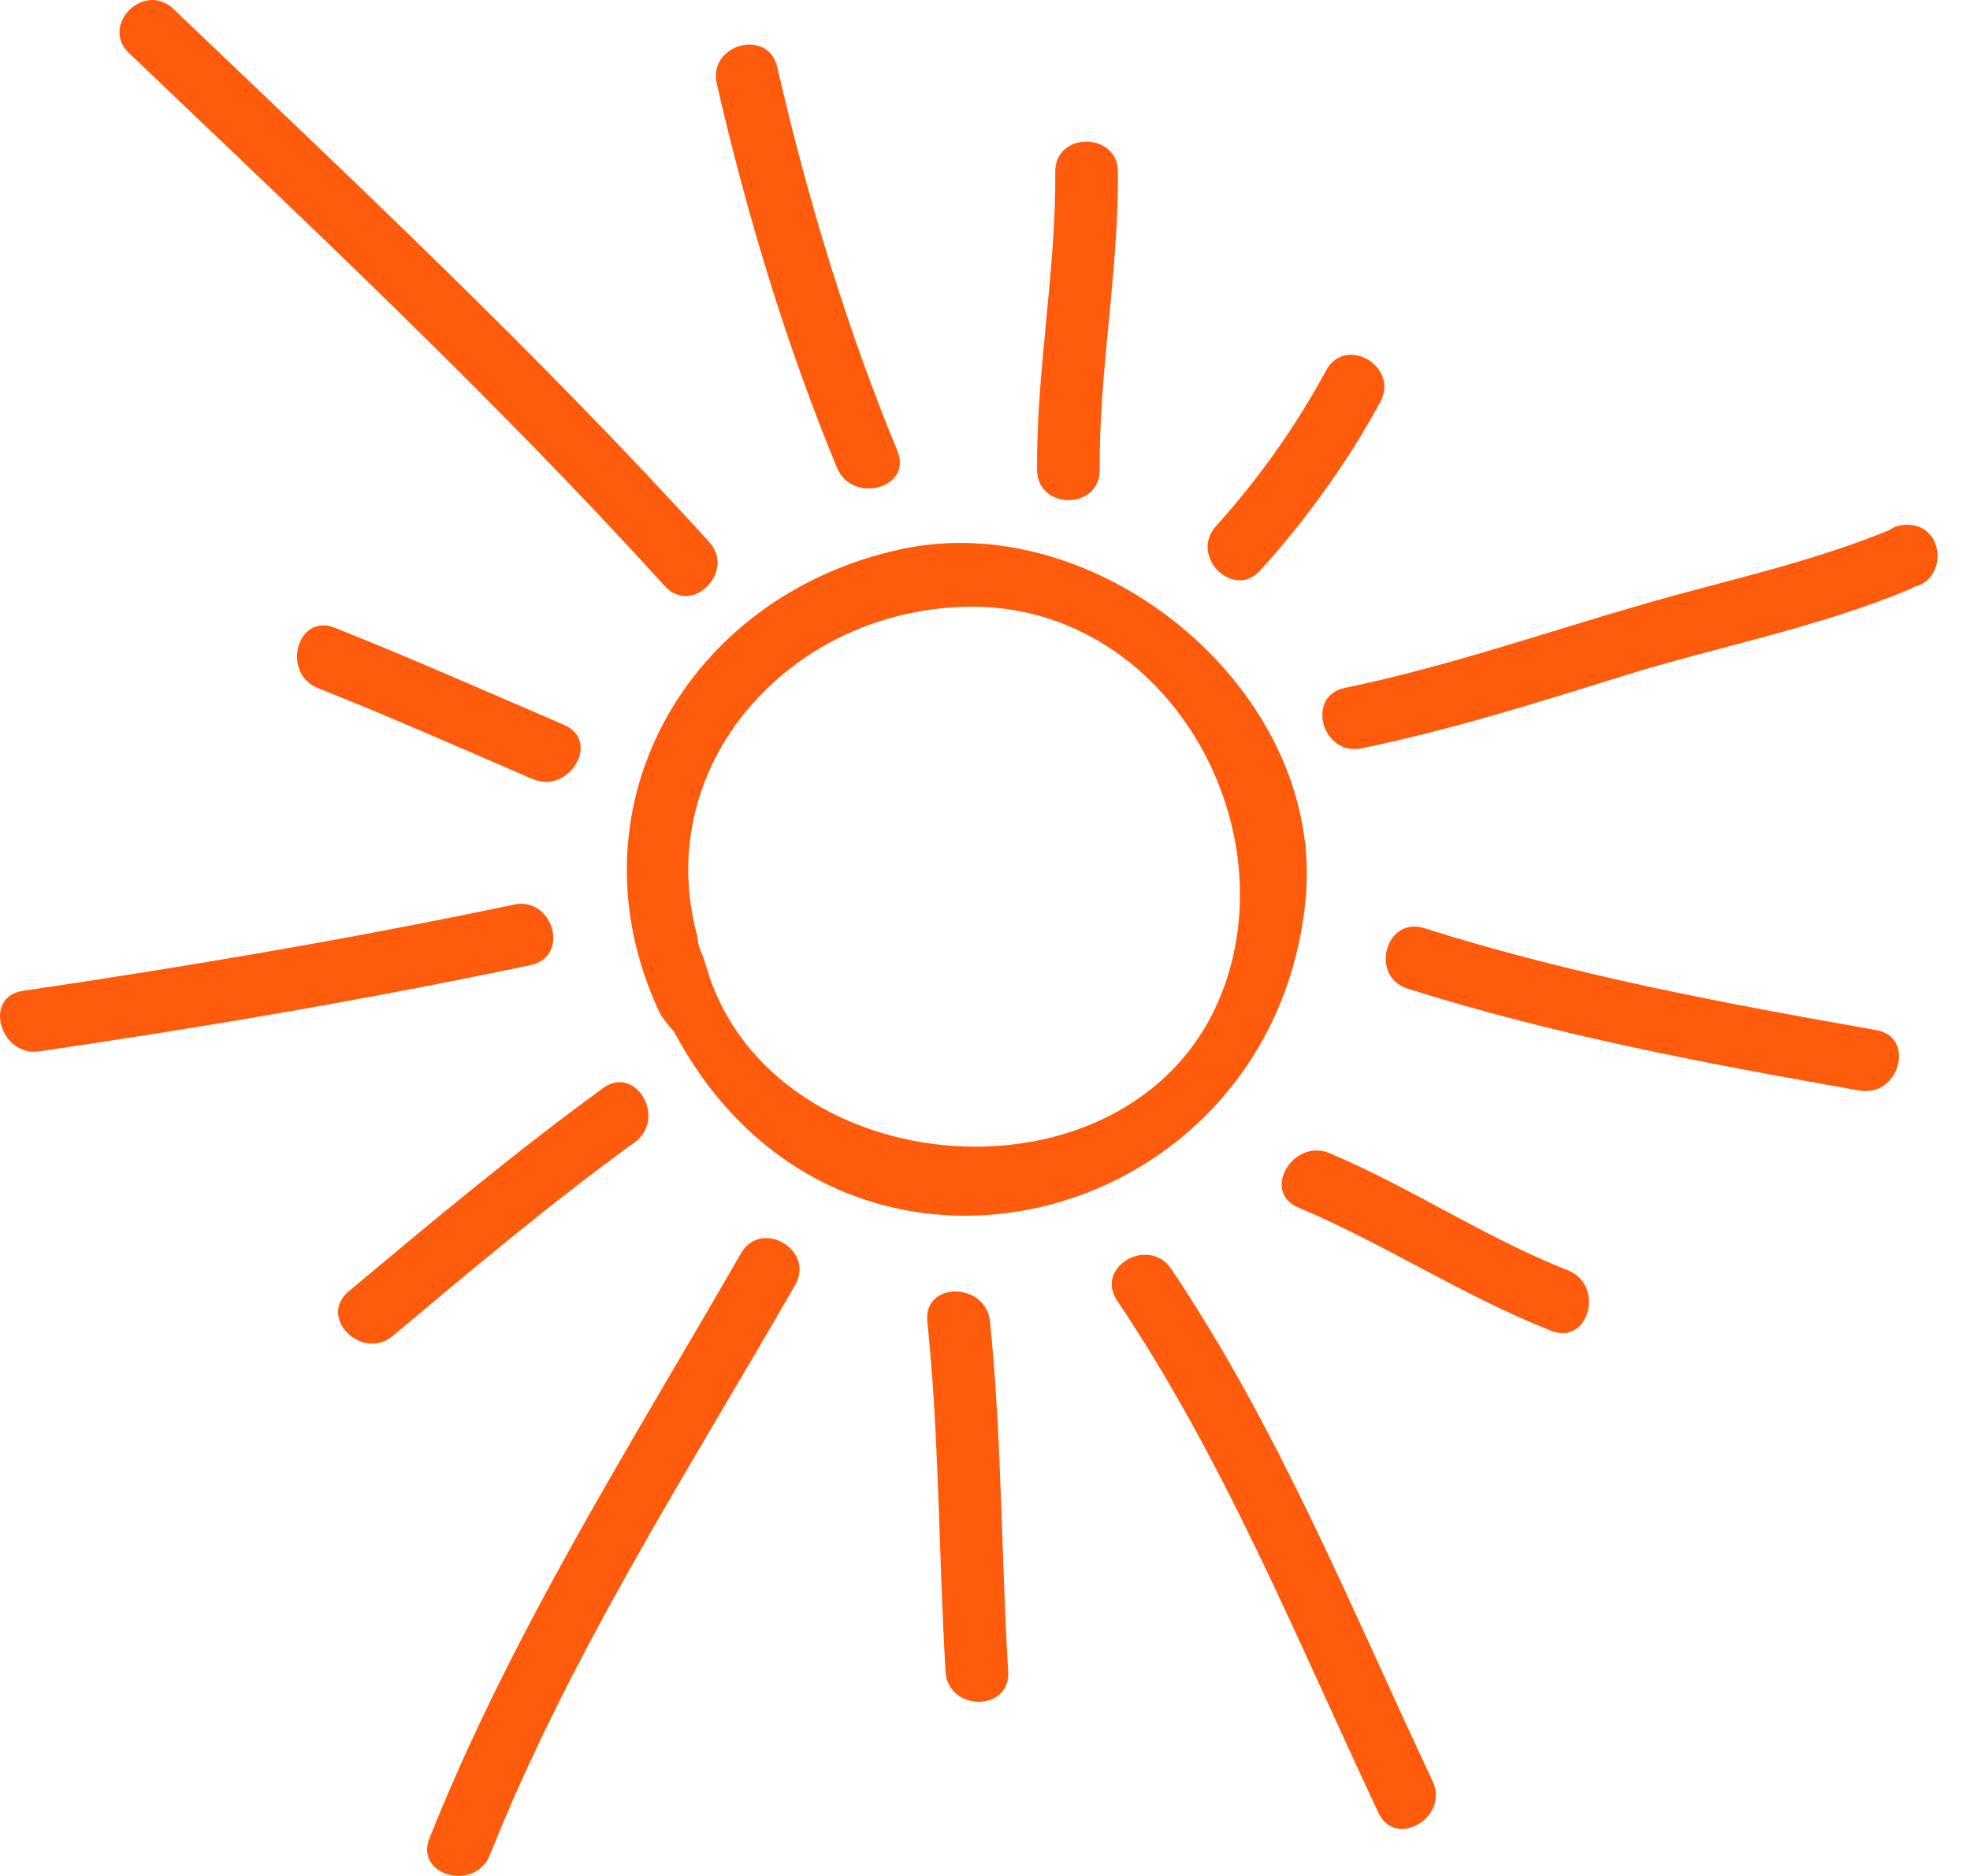
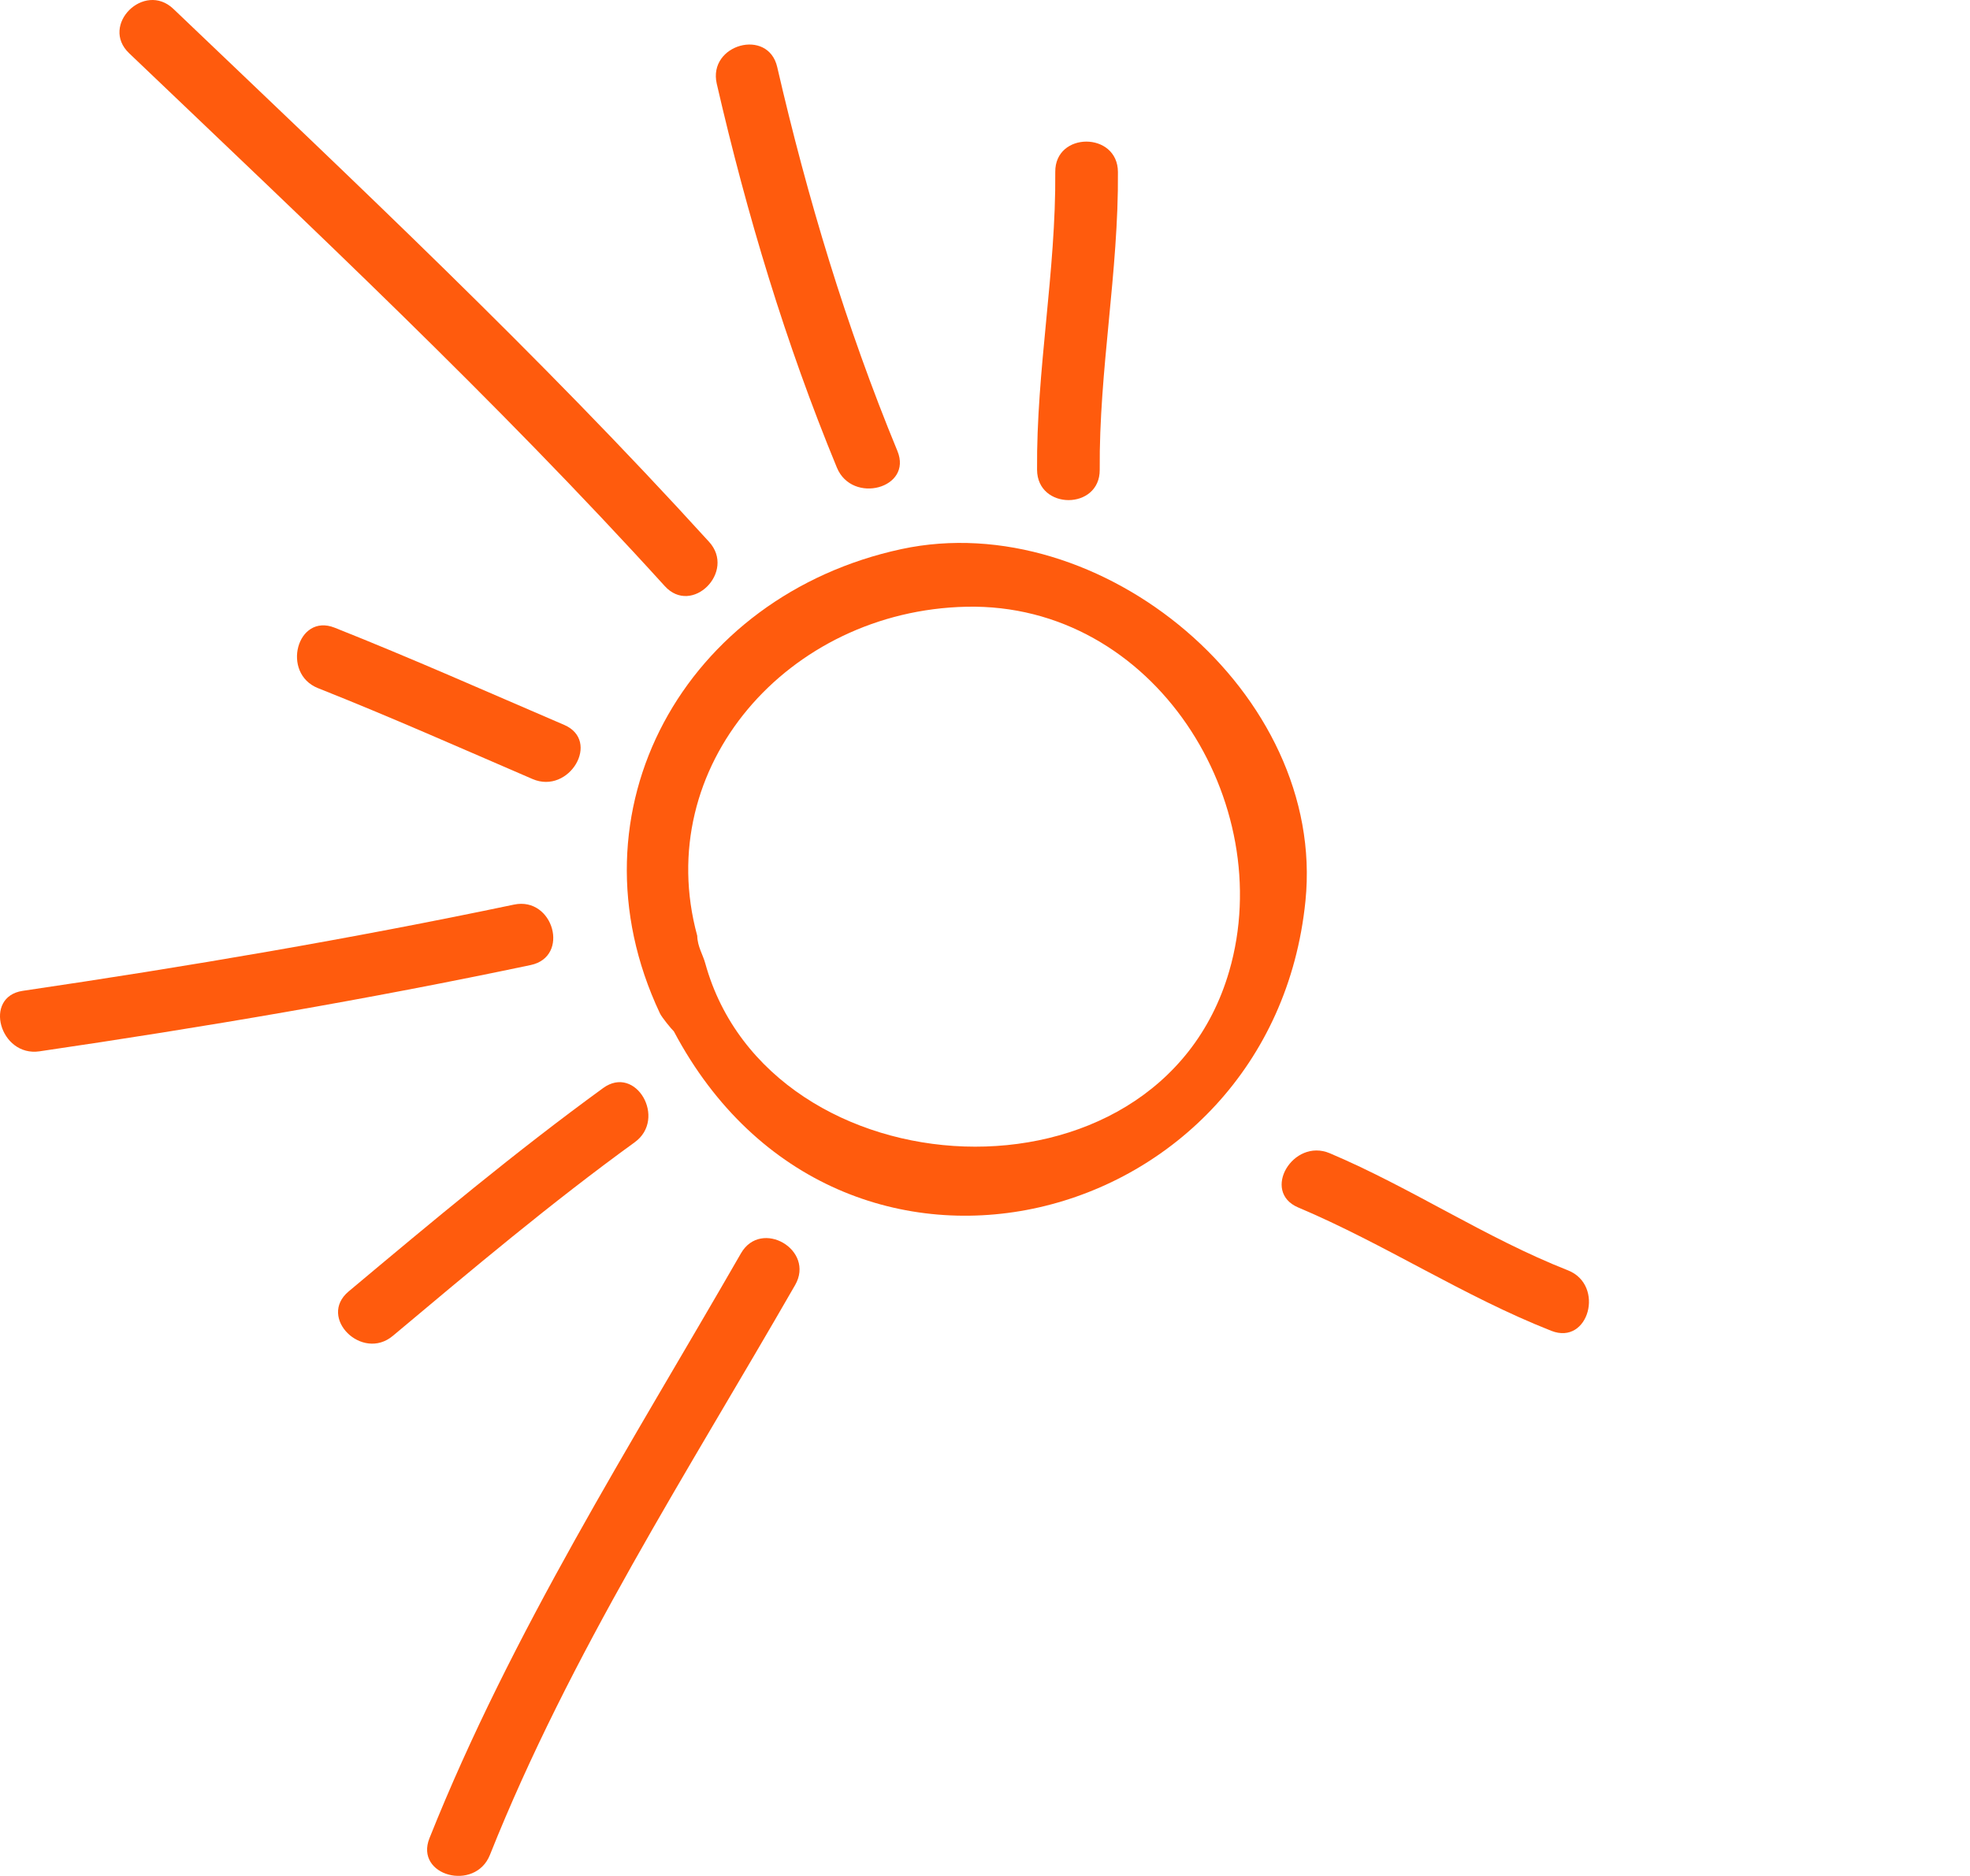
<svg xmlns="http://www.w3.org/2000/svg" fill="none" viewBox="0 0 42 40" height="40" width="42">
  <path fill="#FF5B0D" d="M14.069 21.606C14.107 21.689 14.315 21.943 14.367 21.992C17.895 28.647 27.118 26.268 27.832 19.211C28.281 14.779 23.471 10.794 19.218 11.708C14.616 12.699 12.029 17.279 14.069 21.606ZM20.605 12.937C24.613 12.852 27.252 17.114 26.206 20.709C24.679 25.964 16.401 25.474 15.037 20.544C14.986 20.355 14.87 20.183 14.865 19.953C13.882 16.353 16.8 13.019 20.605 12.937Z" />
-   <path fill="#FF5B0D" d="M14.172 12.496C14.752 13.137 15.697 12.187 15.116 11.552C11.5 7.575 7.58 3.898 3.696 0.189C3.072 -0.405 2.127 0.537 2.752 1.134C6.636 4.843 10.559 8.516 14.172 12.496Z" />
+   <path fill="#FF5B0D" d="M14.172 12.496C14.752 13.137 15.697 12.187 15.116 11.552C11.5 7.575 7.58 3.898 3.696 0.189C3.072 -0.405 2.127 0.537 2.752 1.134C6.636 4.843 10.559 8.516 14.172 12.496" />
  <path fill="#FF5B0D" d="M17.843 9.972C18.169 10.758 19.461 10.413 19.133 9.617C18.038 6.964 17.214 4.221 16.57 1.429C16.376 0.589 15.089 0.945 15.281 1.785C15.924 4.577 16.748 7.32 17.843 9.972Z" />
  <path fill="#FF5B0D" d="M23.446 10.017C23.429 7.89 23.851 5.793 23.834 3.666C23.829 2.804 22.49 2.804 22.498 3.666C22.515 5.793 22.093 7.89 22.11 10.017C22.115 10.879 23.451 10.879 23.446 10.017Z" />
-   <path fill="#FF5B0D" d="M26.871 12.16C27.845 11.082 28.735 9.85 29.427 8.572C29.838 7.813 28.683 7.137 28.272 7.898C27.634 9.081 26.827 10.22 25.926 11.216C25.349 11.854 26.293 12.801 26.871 12.16Z" />
-   <path fill="#FF5B0D" d="M40.66 11.188C40.504 11.188 40.378 11.231 40.28 11.303C38.569 12.006 36.779 12.378 35.008 12.89C32.894 13.501 30.833 14.22 28.673 14.667C27.83 14.842 28.186 16.128 29.029 15.956C30.912 15.567 32.736 14.995 34.569 14.423C36.623 13.783 38.739 13.391 40.726 12.559C40.759 12.545 40.786 12.529 40.813 12.512C41.52 12.356 41.468 11.188 40.66 11.188Z" />
  <path fill="#FF5B0D" d="M7.135 13.384C6.333 13.066 5.988 14.358 6.78 14.673C8.321 15.284 9.835 15.957 11.354 16.611C12.137 16.948 12.818 15.795 12.027 15.456C10.401 14.758 8.781 14.038 7.135 13.384Z" />
  <path fill="#FF5B0D" d="M10.959 19.288C7.488 20.016 3.995 20.61 0.485 21.127C-0.366 21.253 -0.002 22.54 0.841 22.417C4.351 21.902 7.843 21.308 11.314 20.577C12.158 20.399 11.799 19.113 10.959 19.288Z" />
  <path fill="#FF5B0D" d="M12.86 23.199C10.985 24.563 9.208 26.049 7.431 27.538C6.769 28.094 7.722 29.033 8.376 28.483C10.065 27.067 11.748 25.649 13.533 24.355C14.223 23.854 13.558 22.693 12.86 23.199Z" />
  <path fill="#FF5B0D" d="M15.797 26.724C13.445 30.816 10.911 34.794 9.156 39.195C8.836 39.997 10.13 40.342 10.445 39.551C12.153 35.264 14.661 31.388 16.952 27.4C17.382 26.65 16.227 25.977 15.797 26.724Z" />
-   <path fill="#FF5B0D" d="M19.77 28.177C20.027 30.657 20.011 33.153 20.159 35.642C20.21 36.498 21.546 36.504 21.494 35.642C21.344 33.153 21.36 30.659 21.106 28.177C21.018 27.328 19.682 27.32 19.77 28.177Z" />
-   <path fill="#FF5B0D" d="M24.971 27.058C24.492 26.346 23.334 27.014 23.816 27.731C26.11 31.142 27.643 34.947 29.387 38.651C29.753 39.431 30.906 38.752 30.542 37.977C28.798 34.276 27.265 30.469 24.971 27.058Z" />
  <path fill="#FF5B0D" d="M33.429 27.087C31.671 26.395 30.092 25.327 28.351 24.59C27.568 24.259 26.884 25.409 27.677 25.746C29.525 26.526 31.203 27.64 33.073 28.376C33.875 28.694 34.22 27.399 33.429 27.087Z" />
-   <path fill="#FF5B0D" d="M40.003 21.964C36.754 21.392 33.515 20.787 30.364 19.79C29.541 19.53 29.19 20.82 30.009 21.08C33.159 22.076 36.398 22.681 39.647 23.253C40.49 23.401 40.851 22.112 40.003 21.964Z" />
</svg>